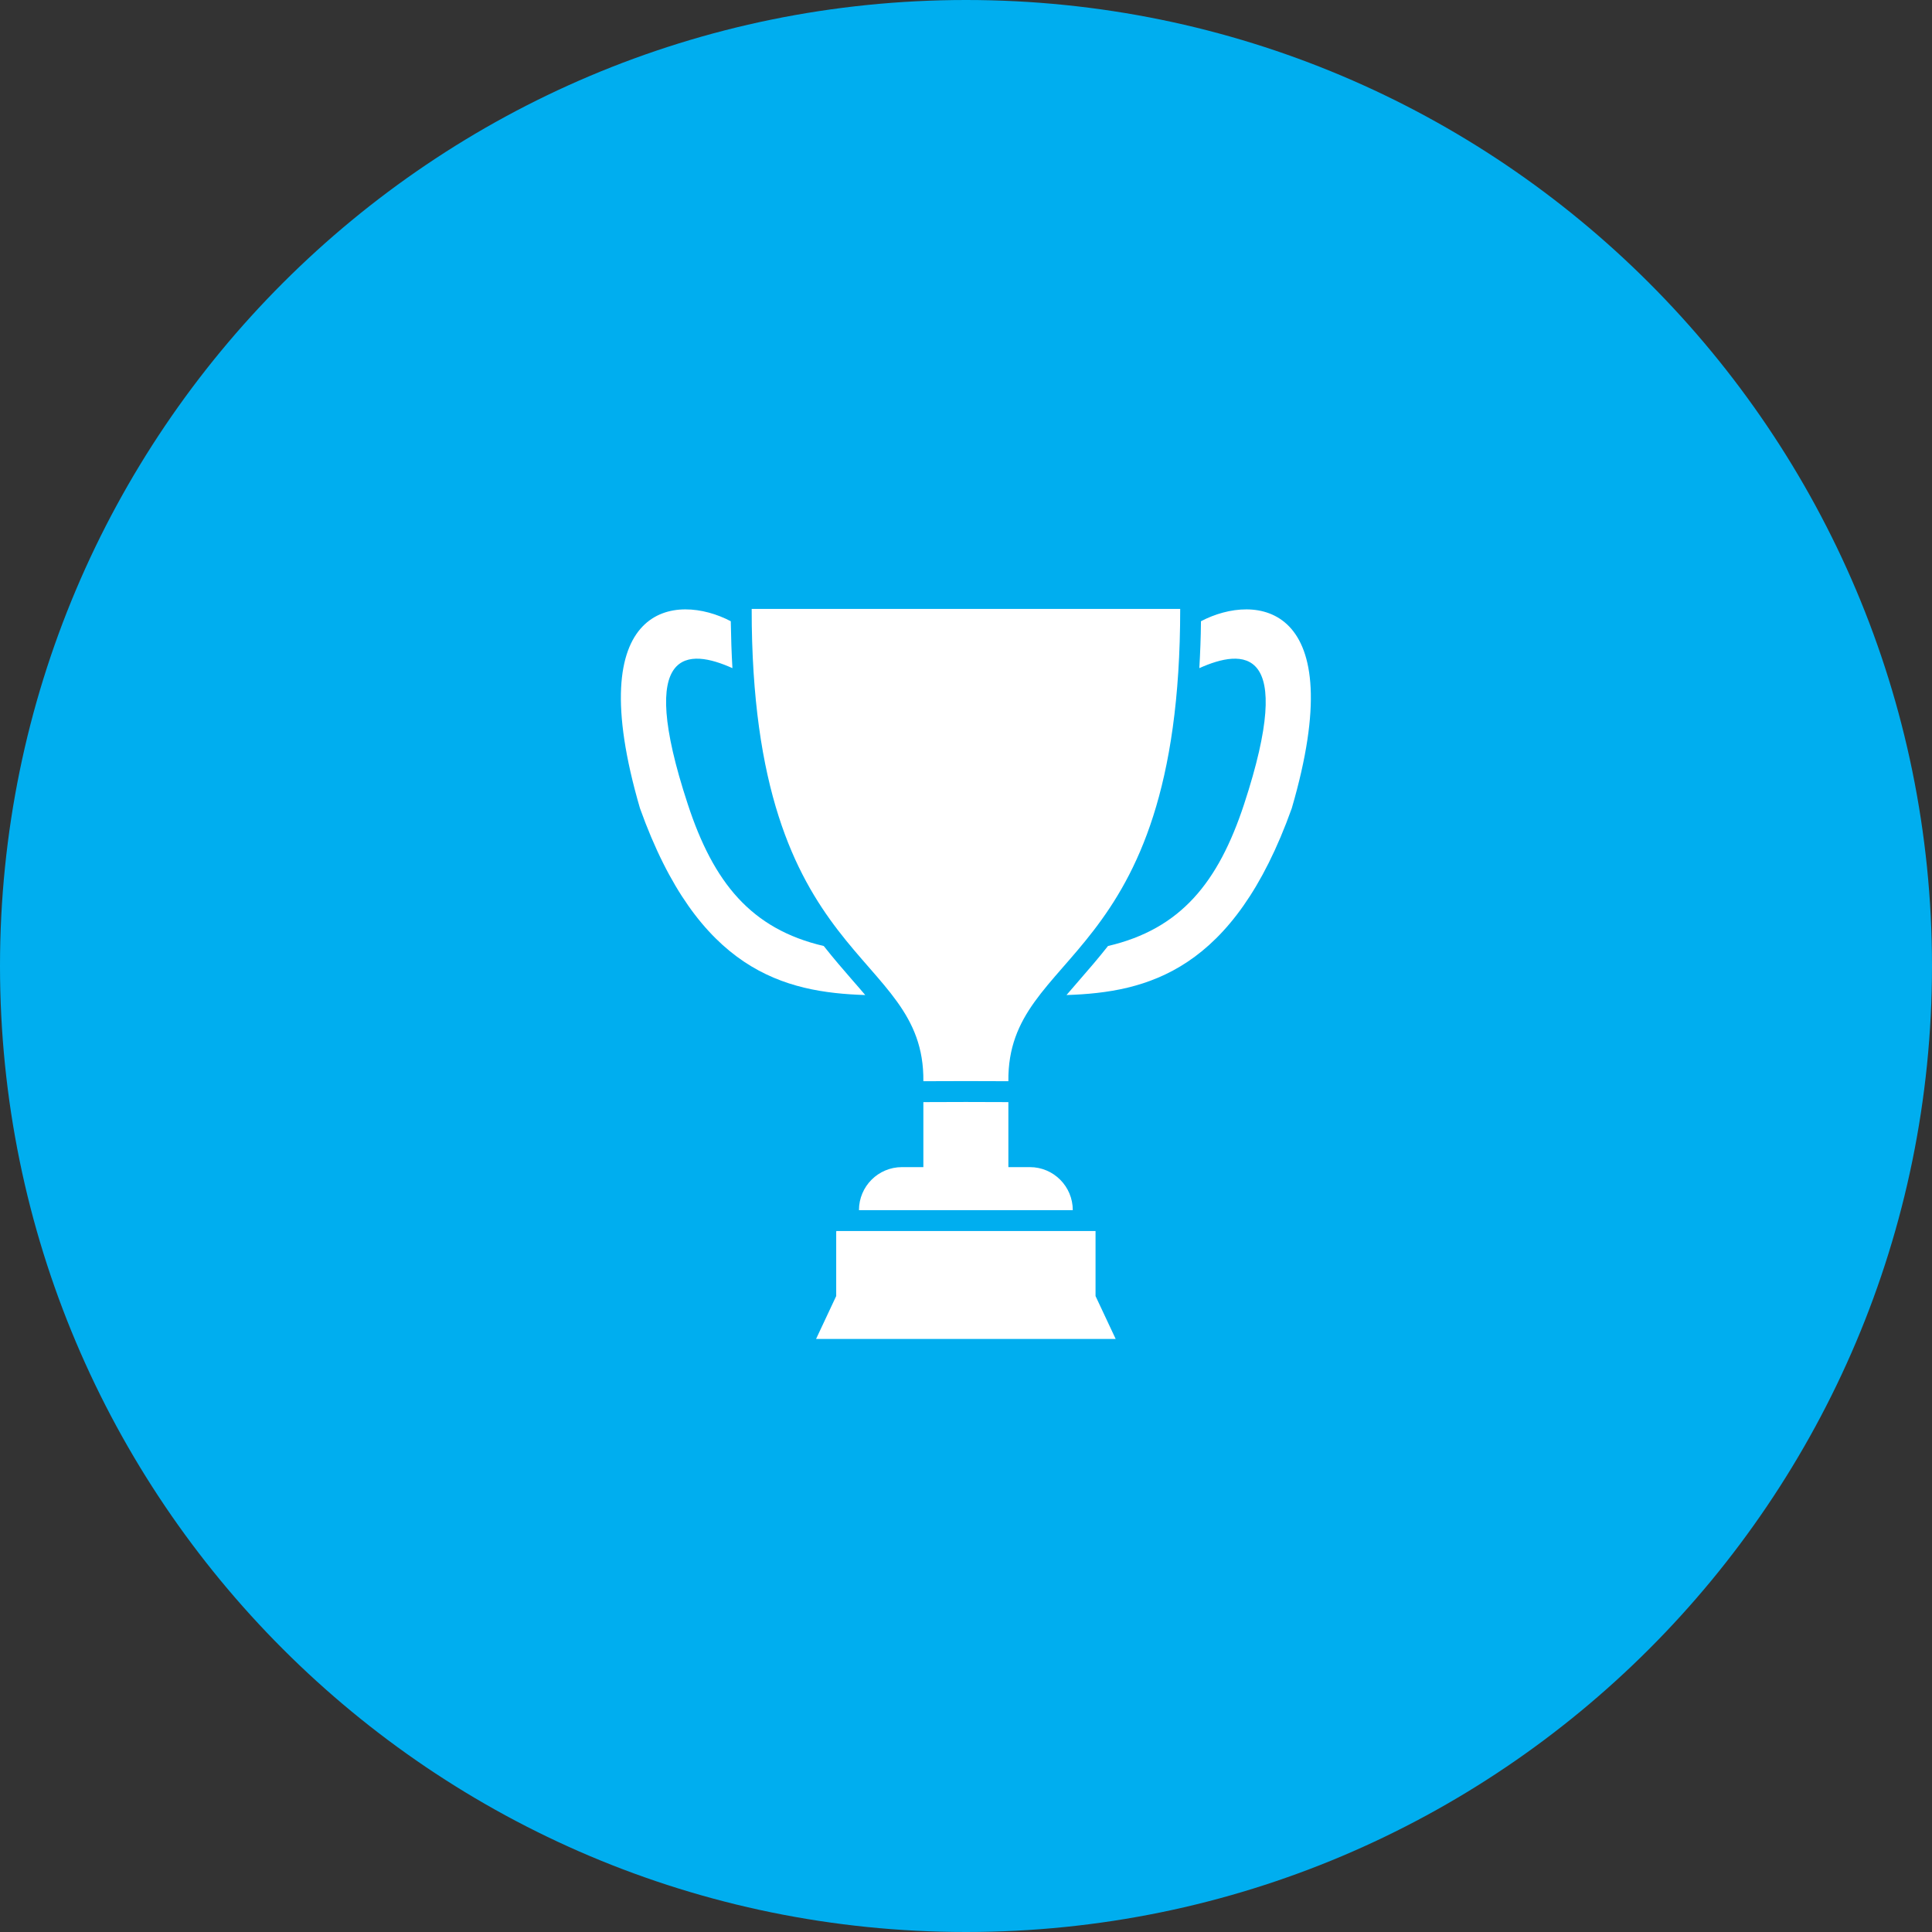
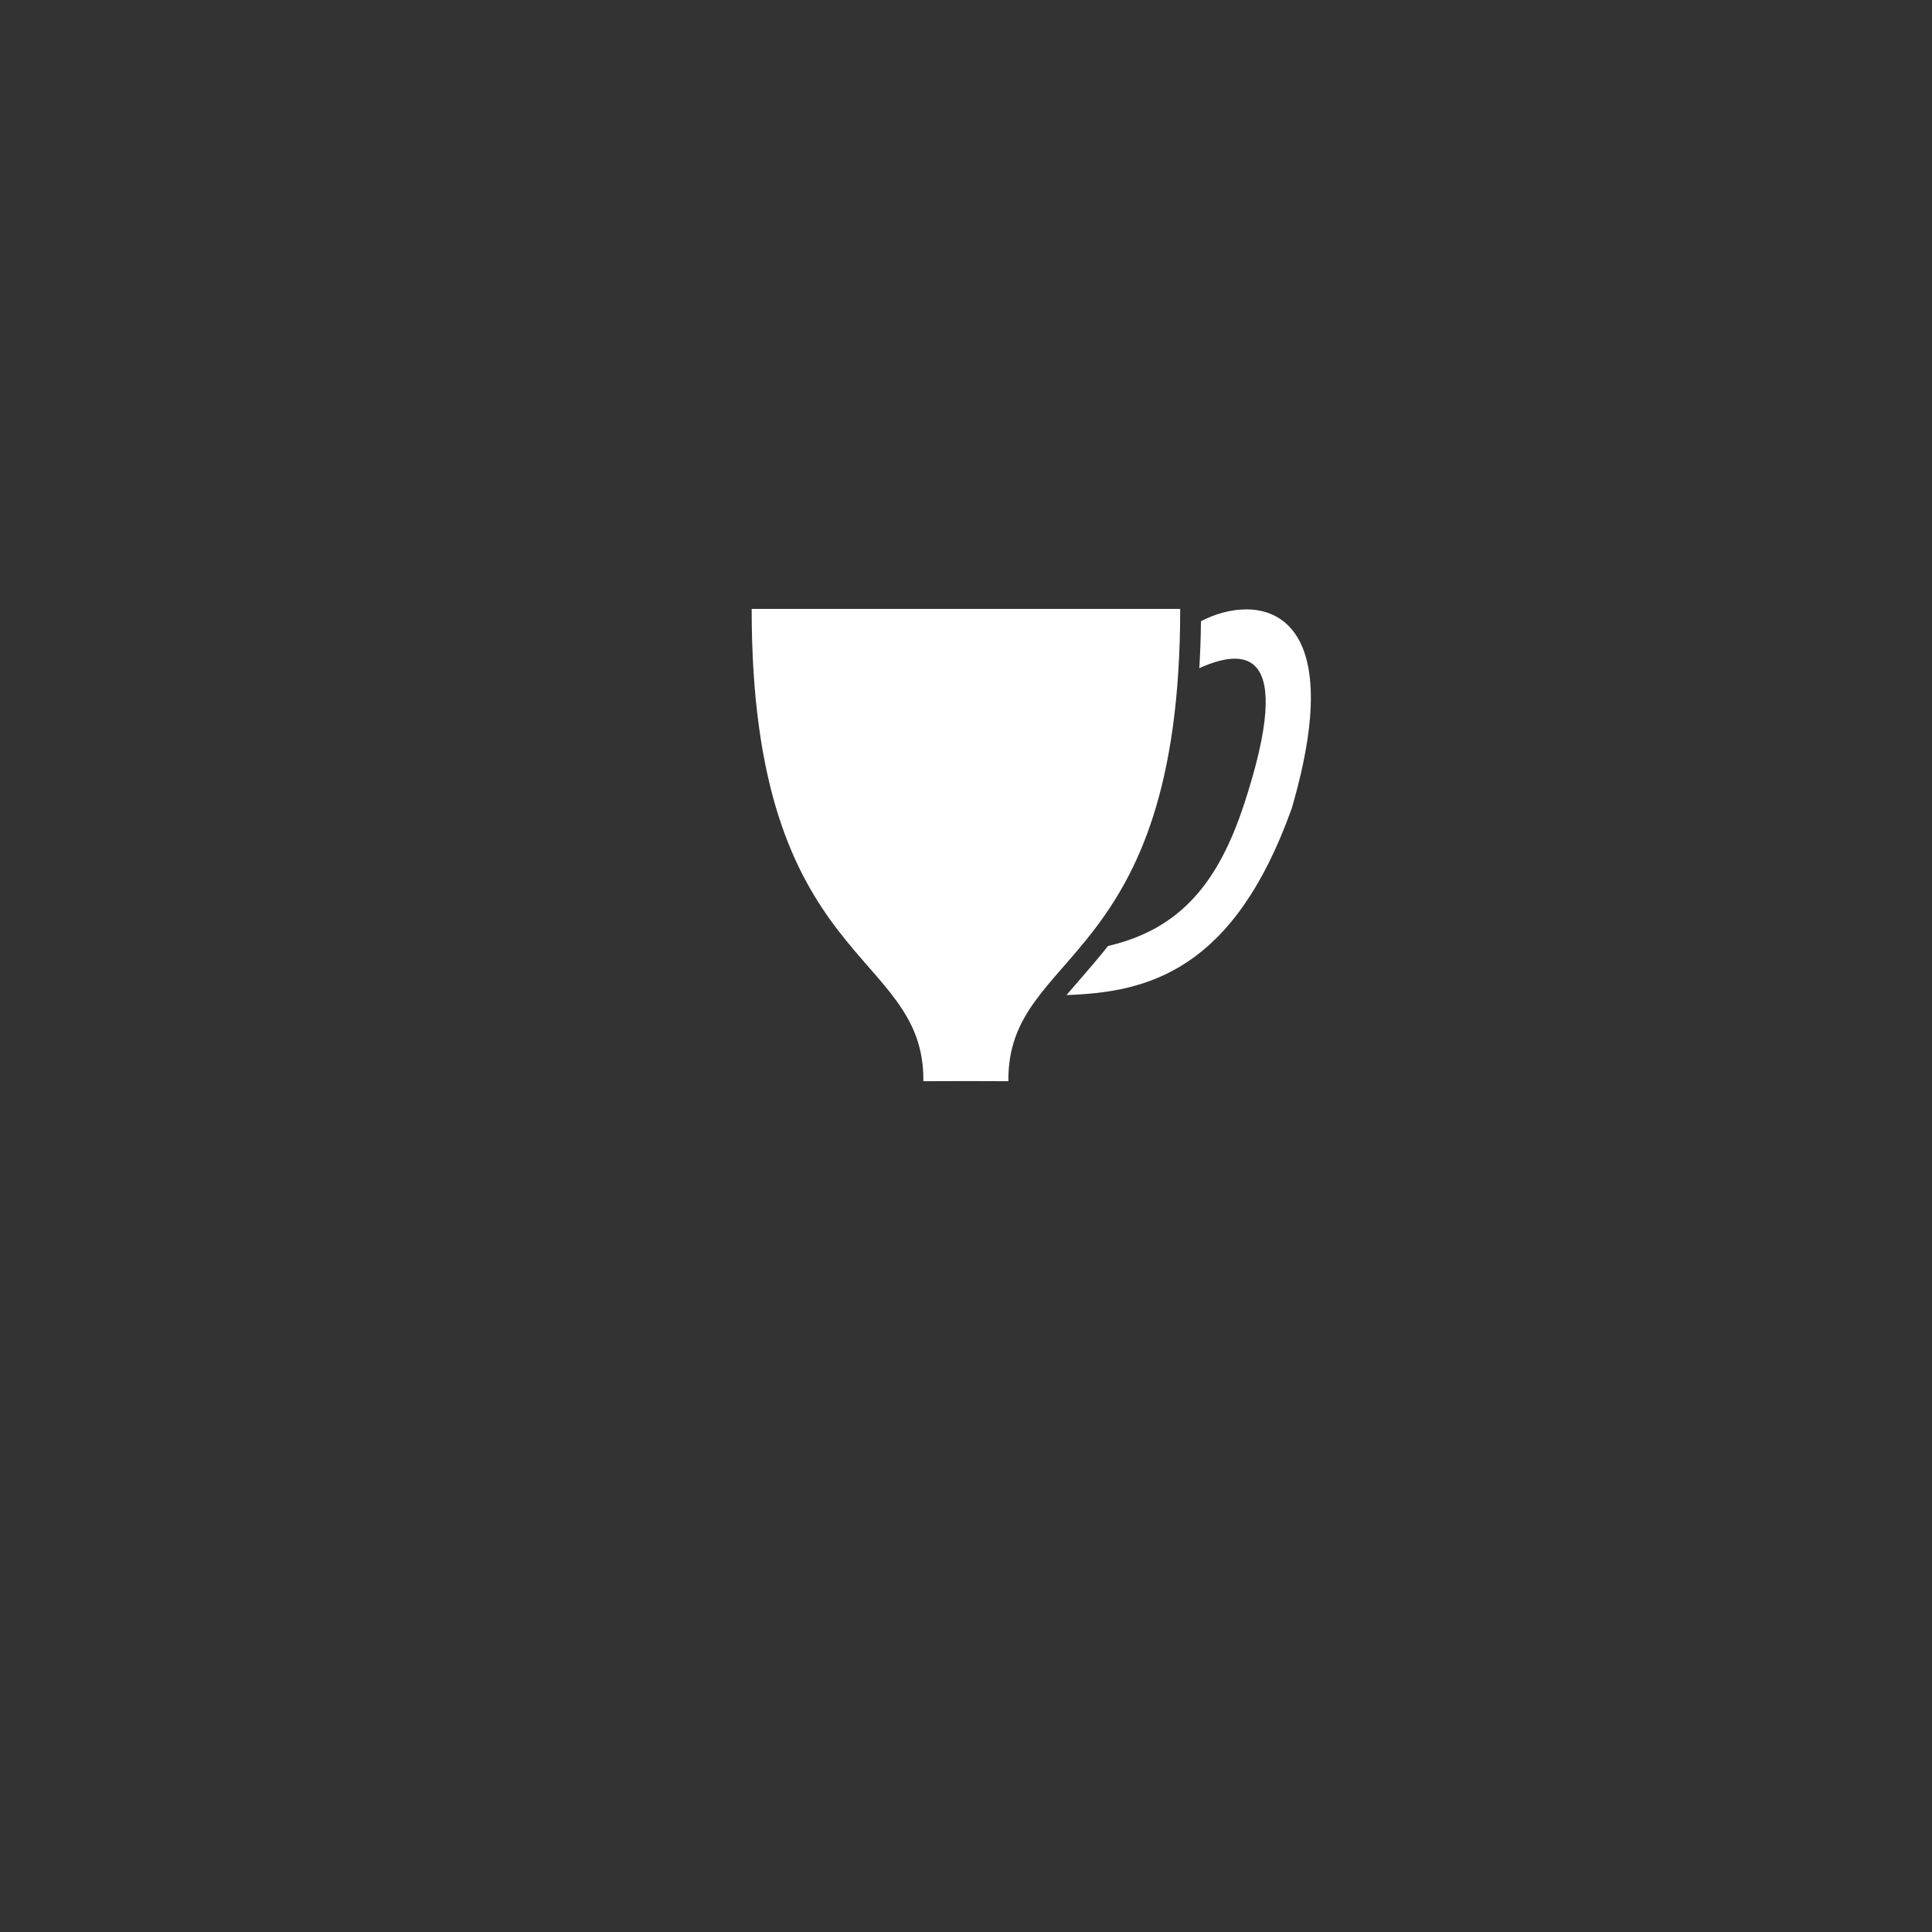
<svg xmlns="http://www.w3.org/2000/svg" width="80" zoomAndPan="magnify" viewBox="0 0 60 60" height="80" preserveAspectRatio="xMidYMid meet" version="1.2">
  <rect x="0" y="0" width="60" height="60" fill="#333333" stroke="none" />
  <defs>
    <clipPath id="e74eb30186">
      <path d="M 30 0 C 13.43 0 0 13.43 0 30 C 0 46.57 13.43 60 30 60 C 46.57 60 60 46.57 60 30 C 60 13.43 46.57 0 30 0 Z M 30 0 " />
    </clipPath>
    <clipPath id="364e55be1d">
-       <path d="M 19 18.406 L 27 18.406 L 27 31 L 19 31 Z M 19 18.406 " />
-     </clipPath>
+       </clipPath>
    <clipPath id="48a4de6b18">
      <path d="M 23 18.406 L 37 18.406 L 37 34 L 23 34 Z M 23 18.406 " />
    </clipPath>
    <clipPath id="58a3c41c3e">
      <path d="M 33 18.406 L 41 18.406 L 41 31 L 33 31 Z M 33 18.406 " />
    </clipPath>
    <clipPath id="165b3c06e9">
-       <path d="M 25 38 L 35 38 L 35 41.656 L 25 41.656 Z M 25 38 " />
-     </clipPath>
+       </clipPath>
  </defs>
  <g id="bd1845df8e">
    <g clip-rule="nonzero" clip-path="url(#e74eb30186)">
-       <rect x="0" width="60" y="0" height="60" style="fill:#00aeef;fill-opacity:1;stroke:none;" />
-     </g>
+       </g>
    <g clip-rule="nonzero" clip-path="url(#364e55be1d)">
-       <path style=" stroke:none;fill-rule:nonzero;fill:#ffffff;fill-opacity:1;" d="M 26.48 30.449 C 26.195 30.121 25.891 29.77 25.582 29.379 C 23.324 28.852 22.156 27.406 21.359 24.973 C 19.73 20.023 21.402 20.145 22.746 20.75 C 22.719 20.289 22.703 19.801 22.695 19.293 C 21.008 18.406 18.004 18.691 19.875 25.102 C 21.684 30.16 24.359 30.82 26.871 30.902 C 26.75 30.758 26.617 30.605 26.48 30.449 " />
-     </g>
+       </g>
    <g clip-rule="nonzero" clip-path="url(#48a4de6b18)">
      <path style=" stroke:none;fill-rule:nonzero;fill:#ffffff;fill-opacity:1;" d="M 36.652 18.91 L 23.344 18.91 C 23.336 30.117 28.719 29.422 28.676 33.578 L 29.996 33.574 L 31.316 33.578 C 31.273 29.422 36.656 30.117 36.652 18.91 " />
    </g>
    <g clip-rule="nonzero" clip-path="url(#58a3c41c3e)">
      <path style=" stroke:none;fill-rule:nonzero;fill:#ffffff;fill-opacity:1;" d="M 37.297 19.293 C 37.293 19.801 37.273 20.289 37.246 20.75 C 38.594 20.145 40.262 20.023 38.637 24.973 C 37.836 27.406 36.668 28.852 34.41 29.379 C 34.102 29.77 33.797 30.121 33.512 30.449 C 33.375 30.605 33.246 30.758 33.121 30.902 C 35.633 30.82 38.309 30.16 40.117 25.102 C 41.988 18.691 38.984 18.406 37.297 19.293 " />
    </g>
    <g clip-rule="nonzero" clip-path="url(#165b3c06e9)">
      <path style=" stroke:none;fill-rule:nonzero;fill:#ffffff;fill-opacity:1;" d="M 34.023 38.289 C 34.023 38.27 34.023 38.25 34.023 38.23 L 25.973 38.23 C 25.969 38.25 25.969 38.27 25.969 38.289 L 25.969 40.25 L 25.344 41.582 L 34.648 41.582 L 34.023 40.25 L 34.023 38.289 " />
    </g>
-     <path style=" stroke:none;fill-rule:nonzero;fill:#ffffff;fill-opacity:1;" d="M 31.984 36.246 L 31.316 36.246 L 31.316 34.227 L 29.996 34.223 L 28.676 34.227 L 28.676 36.246 L 28.012 36.246 C 27.273 36.246 26.676 36.844 26.676 37.582 L 33.316 37.582 C 33.316 36.844 32.719 36.246 31.984 36.246 " />
  </g>
</svg>